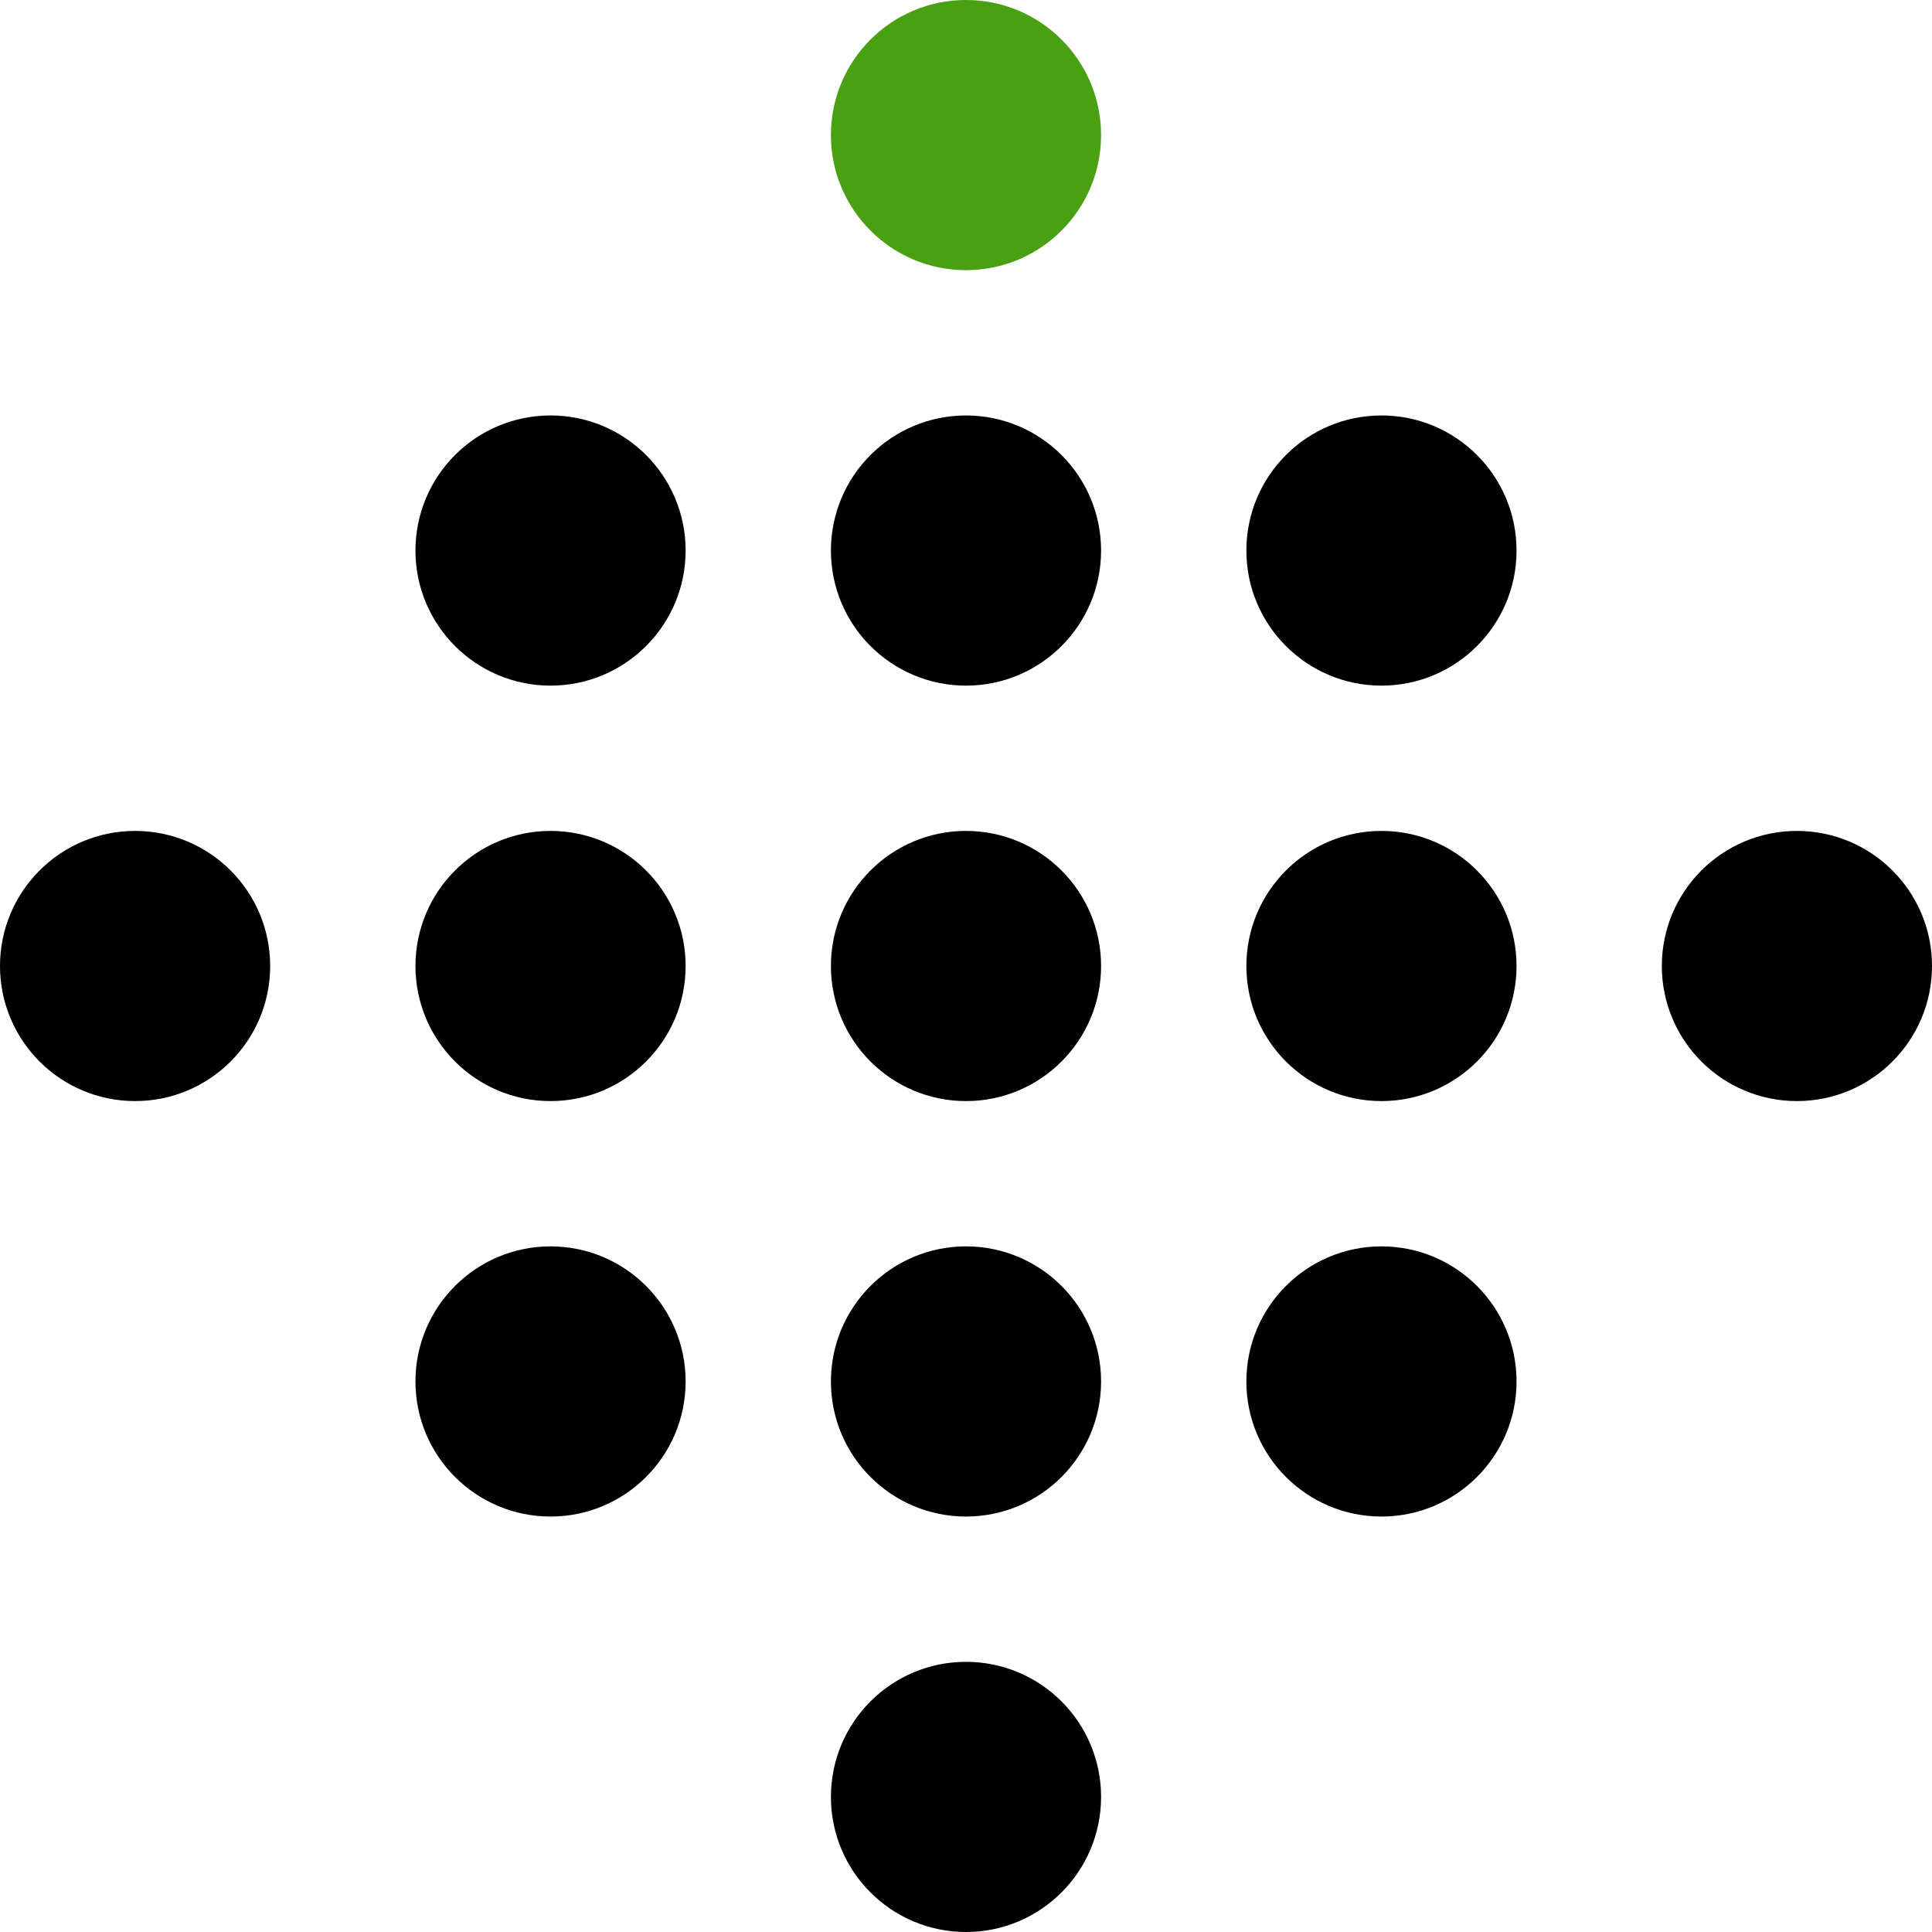
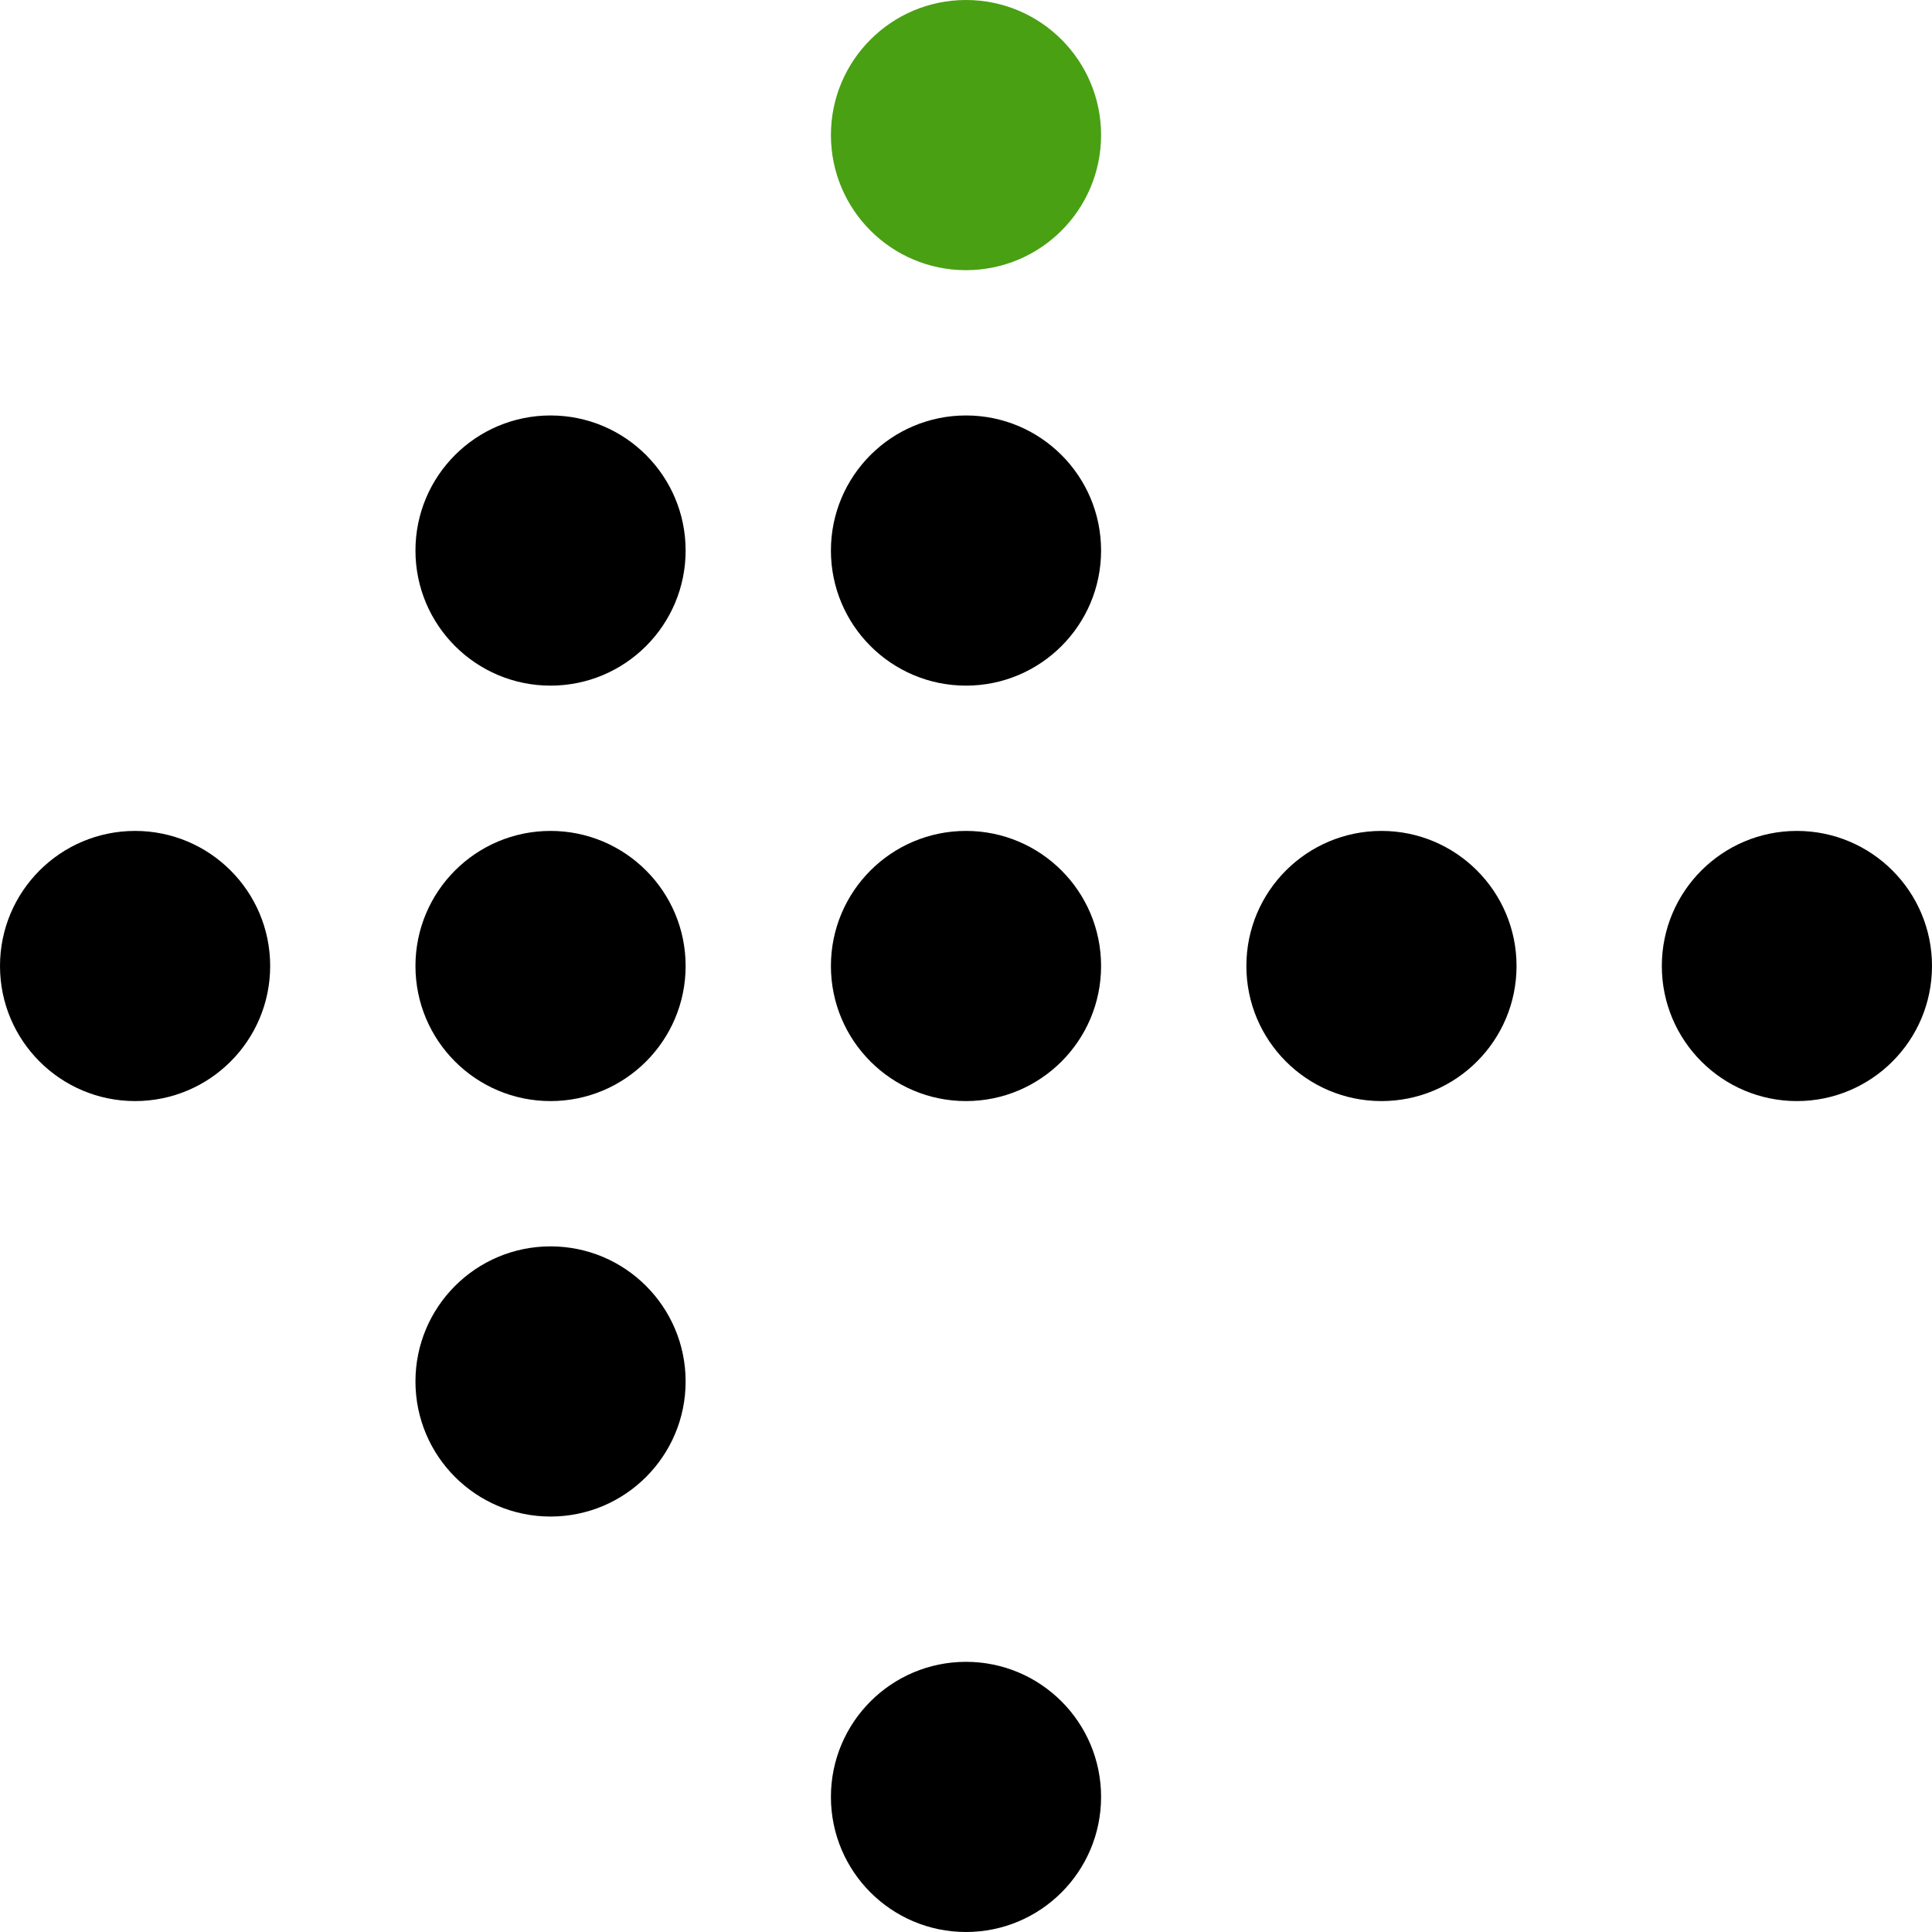
<svg xmlns="http://www.w3.org/2000/svg" xmlns:ns1="http://sodipodi.sourceforge.net/DTD/sodipodi-0.dtd" xmlns:ns2="http://www.inkscape.org/namespaces/inkscape" width="1080" zoomAndPan="magnify" viewBox="0 0 810 810" height="1080" preserveAspectRatio="xMidYMid" version="1.2" id="svg52" ns1:docname="logo.svg" ns2:version="1.3.2 (091e20e, 2023-11-25)">
  <ns1:namedview id="namedview52" pagecolor="#ffffff" bordercolor="#000000" borderopacity="0.25" ns2:showpageshadow="2" ns2:pageopacity="0.0" ns2:pagecheckerboard="0" ns2:deskcolor="#d1d1d1" ns2:zoom="0.21851852" ns2:cx="961.01695" ns2:cy="540" ns2:window-width="1312" ns2:window-height="429" ns2:window-x="0" ns2:window-y="741" ns2:window-maximized="0" ns2:current-layer="svg52" />
  <defs id="defs26">
    <clipPath id="86c65f7a94">
      <path d="M 348.367,0 H 461.633 V 113.27 H 348.367 Z m 0,0" id="path1" />
    </clipPath>
    <clipPath id="b048078b7f">
      <path d="m 405,0 c -31.277,0 -56.633,25.355 -56.633,56.633 0,31.281 25.355,56.637 56.633,56.637 31.277,0 56.633,-25.355 56.633,-56.637 C 461.633,25.355 436.277,0 405,0 Z m 0,0" id="path2" />
    </clipPath>
    <clipPath id="dc05daa850">
      <path d="M 522.547,174.184 H 635.816 V 287.453 H 522.547 Z m 0,0" id="path3" />
    </clipPath>
    <clipPath id="72f5d69e5a">
-       <path d="m 579.184,174.184 c -31.277,0 -56.637,25.355 -56.637,56.633 0,31.277 25.359,56.637 56.637,56.637 31.277,0 56.633,-25.359 56.633,-56.637 0,-31.277 -25.355,-56.633 -56.633,-56.633 z m 0,0" id="path4" />
-     </clipPath>
+       </clipPath>
    <clipPath id="185e51b736">
      <path d="M 348.367,174.184 H 461.633 V 287.453 H 348.367 Z m 0,0" id="path5" />
    </clipPath>
    <clipPath id="67df0f8754">
      <path d="m 405,174.184 c -31.277,0 -56.633,25.355 -56.633,56.633 0,31.277 25.355,56.637 56.633,56.637 31.277,0 56.633,-25.359 56.633,-56.637 0,-31.277 -25.355,-56.633 -56.633,-56.633 z m 0,0" id="path6" />
    </clipPath>
    <clipPath id="8ae9d3289f">
      <path d="M 174.184,174.184 H 287.453 V 287.453 H 174.184 Z m 0,0" id="path7" />
    </clipPath>
    <clipPath id="ebf89fa879">
      <path d="m 230.816,174.184 c -31.277,0 -56.633,25.355 -56.633,56.633 0,31.277 25.355,56.637 56.633,56.637 31.277,0 56.637,-25.359 56.637,-56.637 0,-31.277 -25.359,-56.633 -56.637,-56.633 z m 0,0" id="path8" />
    </clipPath>
    <clipPath id="7d745307bd">
      <path d="M 0,348.367 H 113.27 V 461.633 H 0 Z m 0,0" id="path9" />
    </clipPath>
    <clipPath id="ab09e3c858">
      <path d="M 56.633,348.367 C 25.355,348.367 0,373.723 0,405 c 0,31.277 25.355,56.633 56.633,56.633 31.281,0 56.637,-25.355 56.637,-56.633 0,-31.277 -25.355,-56.633 -56.637,-56.633 z m 0,0" id="path10" />
    </clipPath>
    <clipPath id="c093cee9be">
      <path d="M 174.184,348.367 H 287.453 V 461.633 H 174.184 Z m 0,0" id="path11" />
    </clipPath>
    <clipPath id="9db657964c">
      <path d="m 230.816,348.367 c -31.277,0 -56.633,25.355 -56.633,56.633 0,31.277 25.355,56.633 56.633,56.633 31.277,0 56.637,-25.355 56.637,-56.633 0,-31.277 -25.359,-56.633 -56.637,-56.633 z m 0,0" id="path12" />
    </clipPath>
    <clipPath id="30431c3593">
      <path d="M 348.367,348.367 H 461.633 V 461.633 H 348.367 Z m 0,0" id="path13" />
    </clipPath>
    <clipPath id="96d0f29578">
      <path d="m 405,348.367 c -31.277,0 -56.633,25.355 -56.633,56.633 0,31.277 25.355,56.633 56.633,56.633 31.277,0 56.633,-25.355 56.633,-56.633 0,-31.277 -25.355,-56.633 -56.633,-56.633 z m 0,0" id="path14" />
    </clipPath>
    <clipPath id="4c7ce65da9">
      <path d="M 522.547,348.367 H 635.816 V 461.633 H 522.547 Z m 0,0" id="path15" />
    </clipPath>
    <clipPath id="593dd87d6f">
      <path d="m 579.184,348.367 c -31.277,0 -56.637,25.355 -56.637,56.633 0,31.277 25.359,56.633 56.637,56.633 31.277,0 56.633,-25.355 56.633,-56.633 0,-31.277 -25.355,-56.633 -56.633,-56.633 z m 0,0" id="path16" />
    </clipPath>
    <clipPath id="6c7bd3d494">
      <path d="M 696.73,348.367 H 810 V 461.633 H 696.73 Z m 0,0" id="path17" />
    </clipPath>
    <clipPath id="03682025fc">
      <path d="m 753.367,348.367 c -31.281,0 -56.637,25.355 -56.637,56.633 0,31.277 25.355,56.633 56.637,56.633 C 784.645,461.633 810,436.277 810,405 c 0,-31.277 -25.355,-56.633 -56.633,-56.633 z m 0,0" id="path18" />
    </clipPath>
    <clipPath id="fcd41da290">
      <path d="M 174.184,522.547 H 287.453 V 635.816 H 174.184 Z m 0,0" id="path19" />
    </clipPath>
    <clipPath id="876bba0fbd">
      <path d="m 230.816,522.547 c -31.277,0 -56.633,25.359 -56.633,56.637 0,31.277 25.355,56.633 56.633,56.633 31.277,0 56.637,-25.355 56.637,-56.633 0,-31.277 -25.359,-56.637 -56.637,-56.637 z m 0,0" id="path20" />
    </clipPath>
    <clipPath id="1a2592d781">
      <path d="M 348.367,696.73 H 461.633 V 810 H 348.367 Z m 0,0" id="path21" />
    </clipPath>
    <clipPath id="b030812ccc">
      <path d="m 405,696.73 c -31.277,0 -56.633,25.355 -56.633,56.637 C 348.367,784.645 373.723,810 405,810 c 31.277,0 56.633,-25.355 56.633,-56.633 0,-31.281 -25.355,-56.637 -56.633,-56.637 z m 0,0" id="path22" />
    </clipPath>
    <clipPath id="cc4d460038">
      <path d="M 348.367,522.547 H 461.633 V 635.816 H 348.367 Z m 0,0" id="path23" />
    </clipPath>
    <clipPath id="51360bc92f">
-       <path d="m 405,522.547 c -31.277,0 -56.633,25.359 -56.633,56.637 0,31.277 25.355,56.633 56.633,56.633 31.277,0 56.633,-25.355 56.633,-56.633 0,-31.277 -25.355,-56.637 -56.633,-56.637 z m 0,0" id="path24" />
-     </clipPath>
+       </clipPath>
    <clipPath id="c83f51aa5c">
      <path d="M 522.547,522.547 H 635.816 V 635.816 H 522.547 Z m 0,0" id="path25" />
    </clipPath>
    <clipPath id="8c286895c4">
      <path d="m 579.184,522.547 c -31.277,0 -56.637,25.359 -56.637,56.637 0,31.277 25.359,56.633 56.637,56.633 31.277,0 56.633,-25.355 56.633,-56.633 0,-31.277 -25.355,-56.637 -56.633,-56.637 z m 0,0" id="path26" />
    </clipPath>
  </defs>
  <g id="0a9f47a0b7">
    <g clip-rule="nonzero" clip-path="url(#86c65f7a94)" id="g28">
      <g clip-rule="nonzero" clip-path="url(#b048078b7f)" id="g27">
        <path style="fill:#49a013;fill-opacity:1;fill-rule:nonzero;stroke:none" d="M 348.367,0 H 461.633 V 113.27 H 348.367 Z m 0,0" id="path27" />
      </g>
    </g>
    <g clip-rule="nonzero" clip-path="url(#dc05daa850)" id="g30">
      <g clip-rule="nonzero" clip-path="url(#72f5d69e5a)" id="g29">
        <path style="fill:#000000;fill-opacity:1;fill-rule:nonzero;stroke:none" d="M 522.547,174.184 H 635.816 V 287.453 H 522.547 Z m 0,0" id="path28" />
      </g>
    </g>
    <g clip-rule="nonzero" clip-path="url(#185e51b736)" id="g32">
      <g clip-rule="nonzero" clip-path="url(#67df0f8754)" id="g31">
        <path style="fill:#000000;fill-opacity:1;fill-rule:nonzero;stroke:none" d="M 348.367,174.184 H 461.633 V 287.453 H 348.367 Z m 0,0" id="path30" />
      </g>
    </g>
    <g clip-rule="nonzero" clip-path="url(#8ae9d3289f)" id="g34">
      <g clip-rule="nonzero" clip-path="url(#ebf89fa879)" id="g33">
        <path style="fill:#000000;fill-opacity:1;fill-rule:nonzero;stroke:none" d="M 174.184,174.184 H 287.453 V 287.453 H 174.184 Z m 0,0" id="path32" />
      </g>
    </g>
    <g clip-rule="nonzero" clip-path="url(#7d745307bd)" id="g36">
      <g clip-rule="nonzero" clip-path="url(#ab09e3c858)" id="g35">
        <path style="fill:#000000;fill-opacity:1;fill-rule:nonzero;stroke:none" d="M 0,348.367 H 113.27 V 461.633 H 0 Z m 0,0" id="path34" />
      </g>
    </g>
    <g clip-rule="nonzero" clip-path="url(#c093cee9be)" id="g38">
      <g clip-rule="nonzero" clip-path="url(#9db657964c)" id="g37">
        <path style="fill:#000000;fill-opacity:1;fill-rule:nonzero;stroke:none" d="M 174.184,348.367 H 287.453 V 461.633 H 174.184 Z m 0,0" id="path36" />
      </g>
    </g>
    <g clip-rule="nonzero" clip-path="url(#30431c3593)" id="g40">
      <g clip-rule="nonzero" clip-path="url(#96d0f29578)" id="g39">
        <path style="fill:#000000;fill-opacity:1;fill-rule:nonzero;stroke:none" d="M 348.367,348.367 H 461.633 V 461.633 H 348.367 Z m 0,0" id="path38" />
      </g>
    </g>
    <g clip-rule="nonzero" clip-path="url(#4c7ce65da9)" id="g42">
      <g clip-rule="nonzero" clip-path="url(#593dd87d6f)" id="g41">
        <path style="fill:#000000;fill-opacity:1;fill-rule:nonzero;stroke:none" d="M 522.547,348.367 H 635.816 V 461.633 H 522.547 Z m 0,0" id="path40" />
      </g>
    </g>
    <g clip-rule="nonzero" clip-path="url(#6c7bd3d494)" id="g44">
      <g clip-rule="nonzero" clip-path="url(#03682025fc)" id="g43">
        <path style="fill:#000000;fill-opacity:1;fill-rule:nonzero;stroke:none" d="M 696.73,348.367 H 810 V 461.633 H 696.73 Z m 0,0" id="path42" />
      </g>
    </g>
    <g clip-rule="nonzero" clip-path="url(#fcd41da290)" id="g46">
      <g clip-rule="nonzero" clip-path="url(#876bba0fbd)" id="g45">
        <path style="fill:#000000;fill-opacity:1;fill-rule:nonzero;stroke:none" d="M 174.184,522.547 H 287.453 V 635.816 H 174.184 Z m 0,0" id="path44" />
      </g>
    </g>
    <g clip-rule="nonzero" clip-path="url(#1a2592d781)" id="g48">
      <g clip-rule="nonzero" clip-path="url(#b030812ccc)" id="g47">
        <path style="fill:#000000;fill-opacity:1;fill-rule:nonzero;stroke:none" d="M 348.367,696.73 H 461.633 V 810 H 348.367 Z m 0,0" id="path46" />
      </g>
    </g>
    <g clip-rule="nonzero" clip-path="url(#cc4d460038)" id="g50">
      <g clip-rule="nonzero" clip-path="url(#51360bc92f)" id="g49">
        <path style="fill:#000000;fill-opacity:1;fill-rule:nonzero;stroke:none" d="M 348.367,522.547 H 461.633 V 635.816 H 348.367 Z m 0,0" id="path48" />
      </g>
    </g>
    <g clip-rule="nonzero" clip-path="url(#c83f51aa5c)" id="g52">
      <g clip-rule="nonzero" clip-path="url(#8c286895c4)" id="g51">
-         <path style="fill:#000000;fill-opacity:1;fill-rule:nonzero;stroke:none" d="M 522.547,522.547 H 635.816 V 635.816 H 522.547 Z m 0,0" id="path50" />
-       </g>
+         </g>
    </g>
  </g>
</svg>